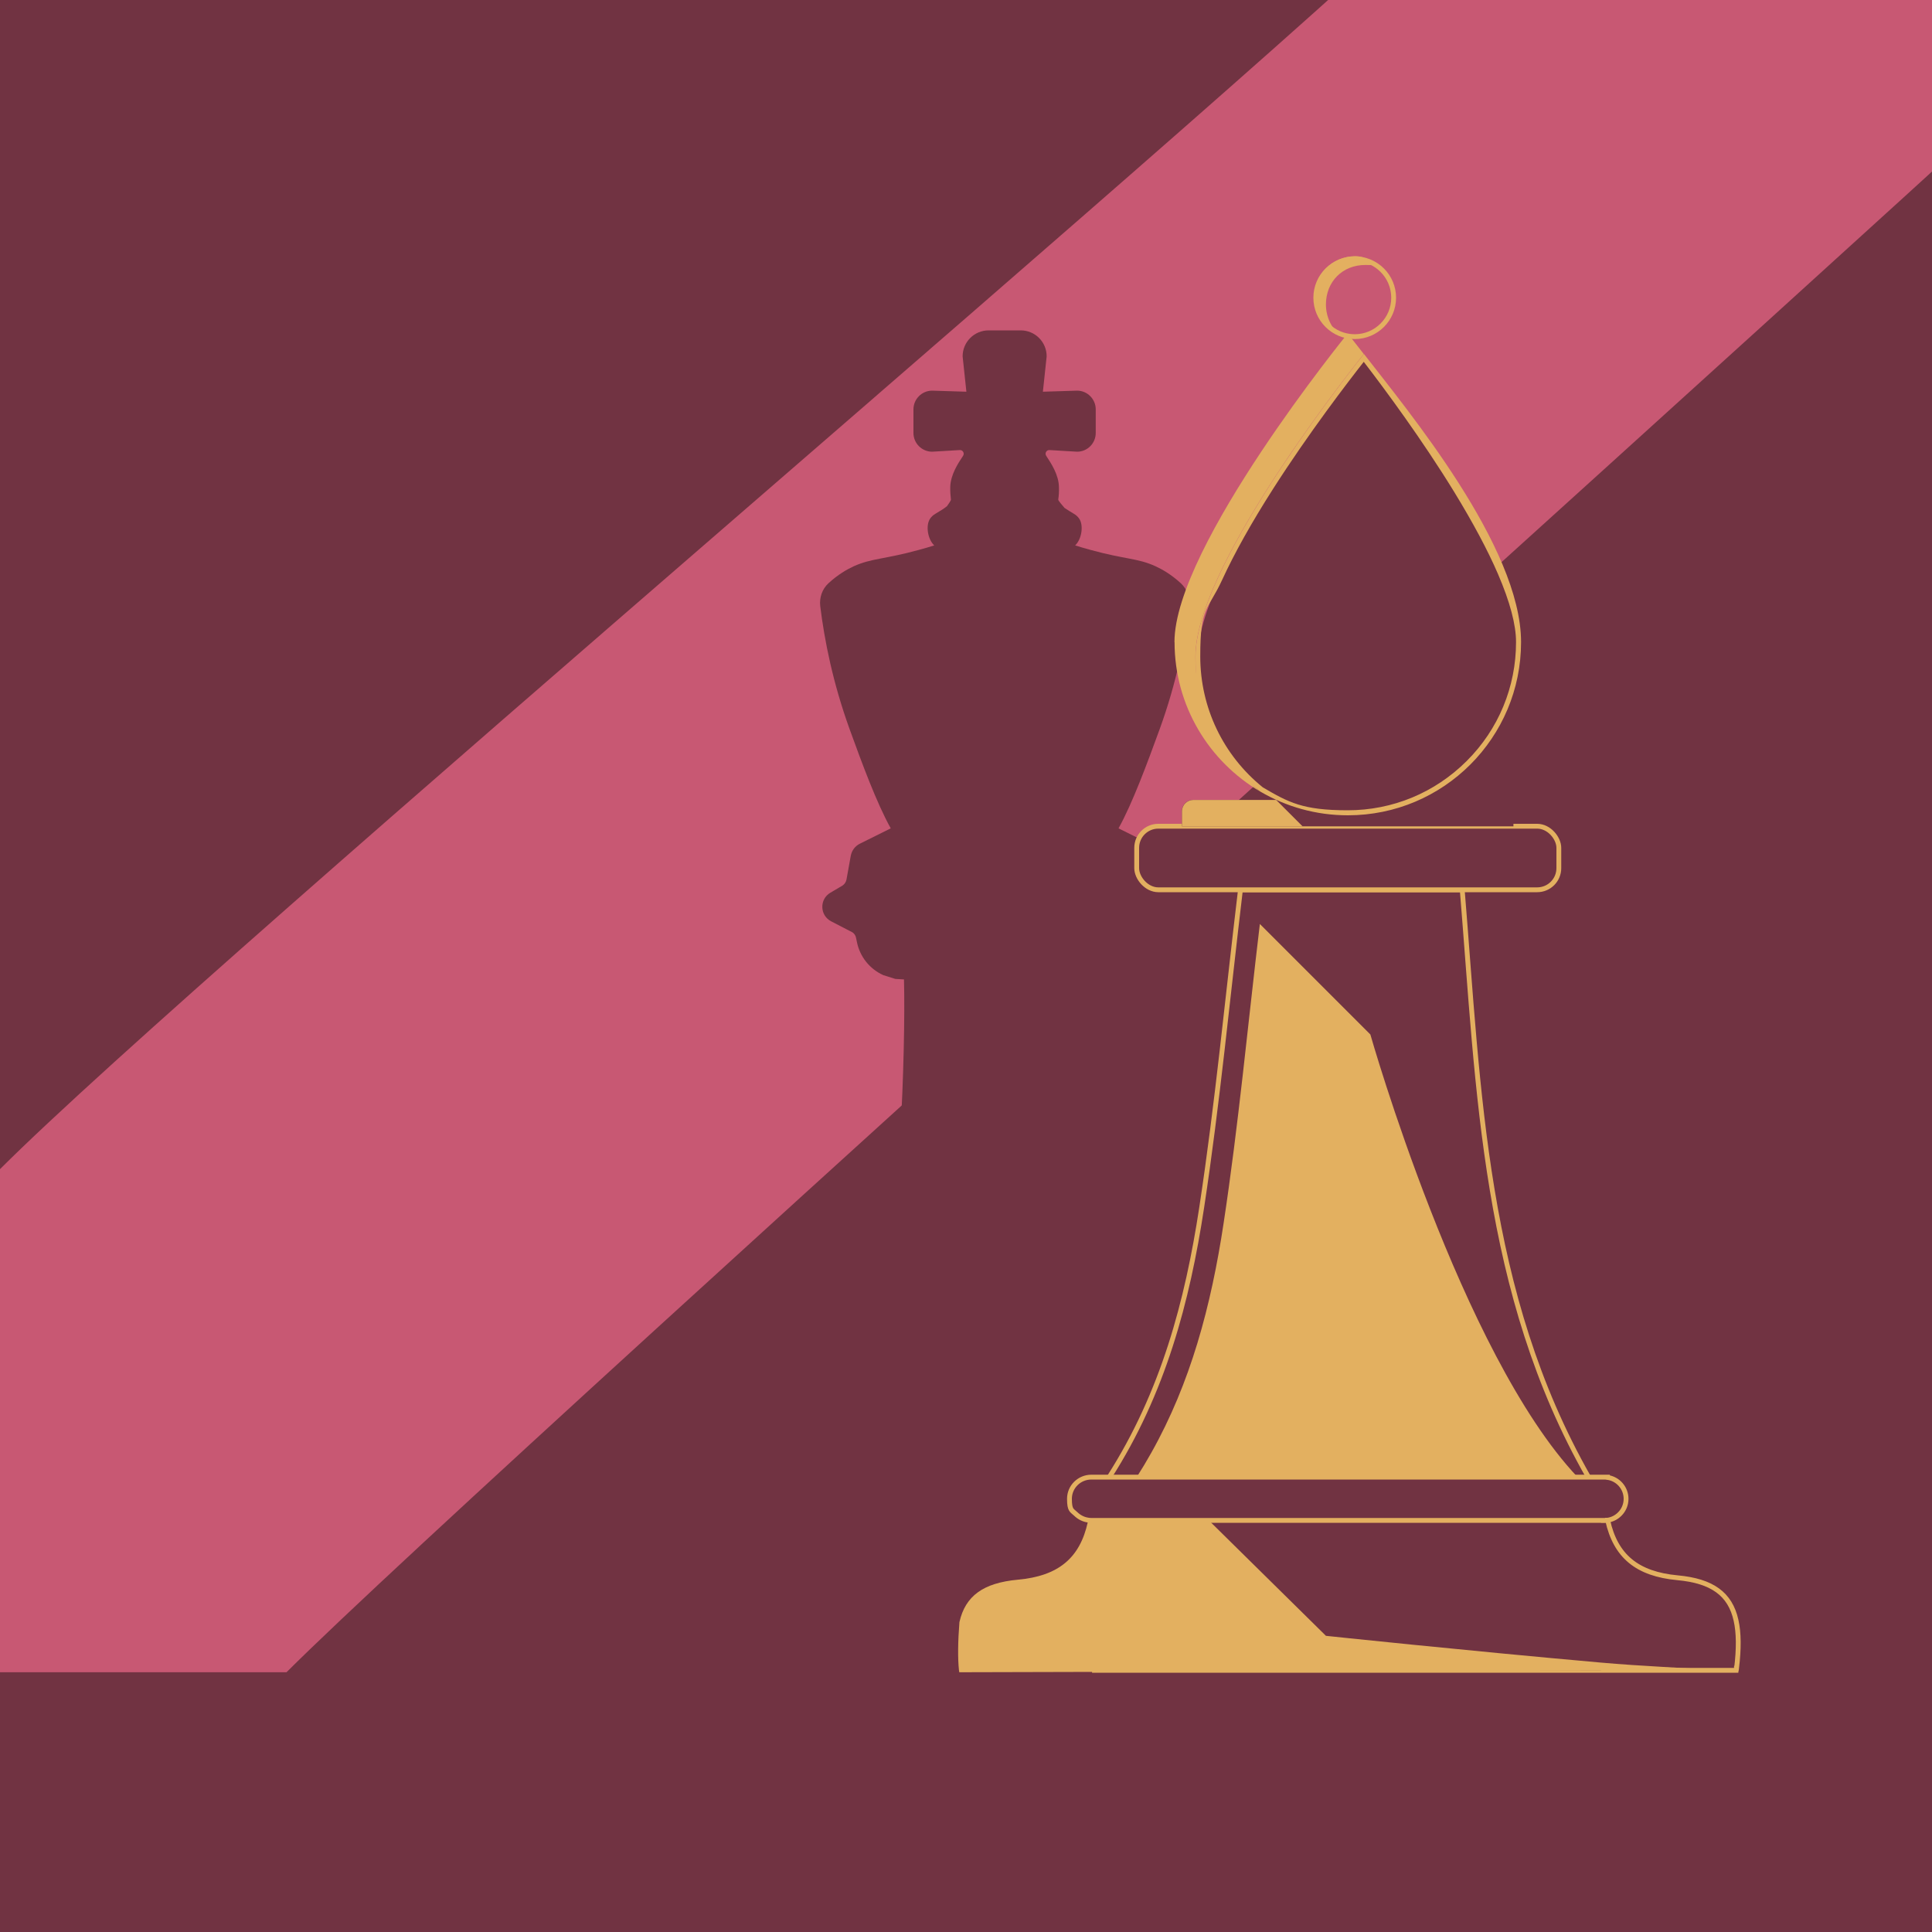
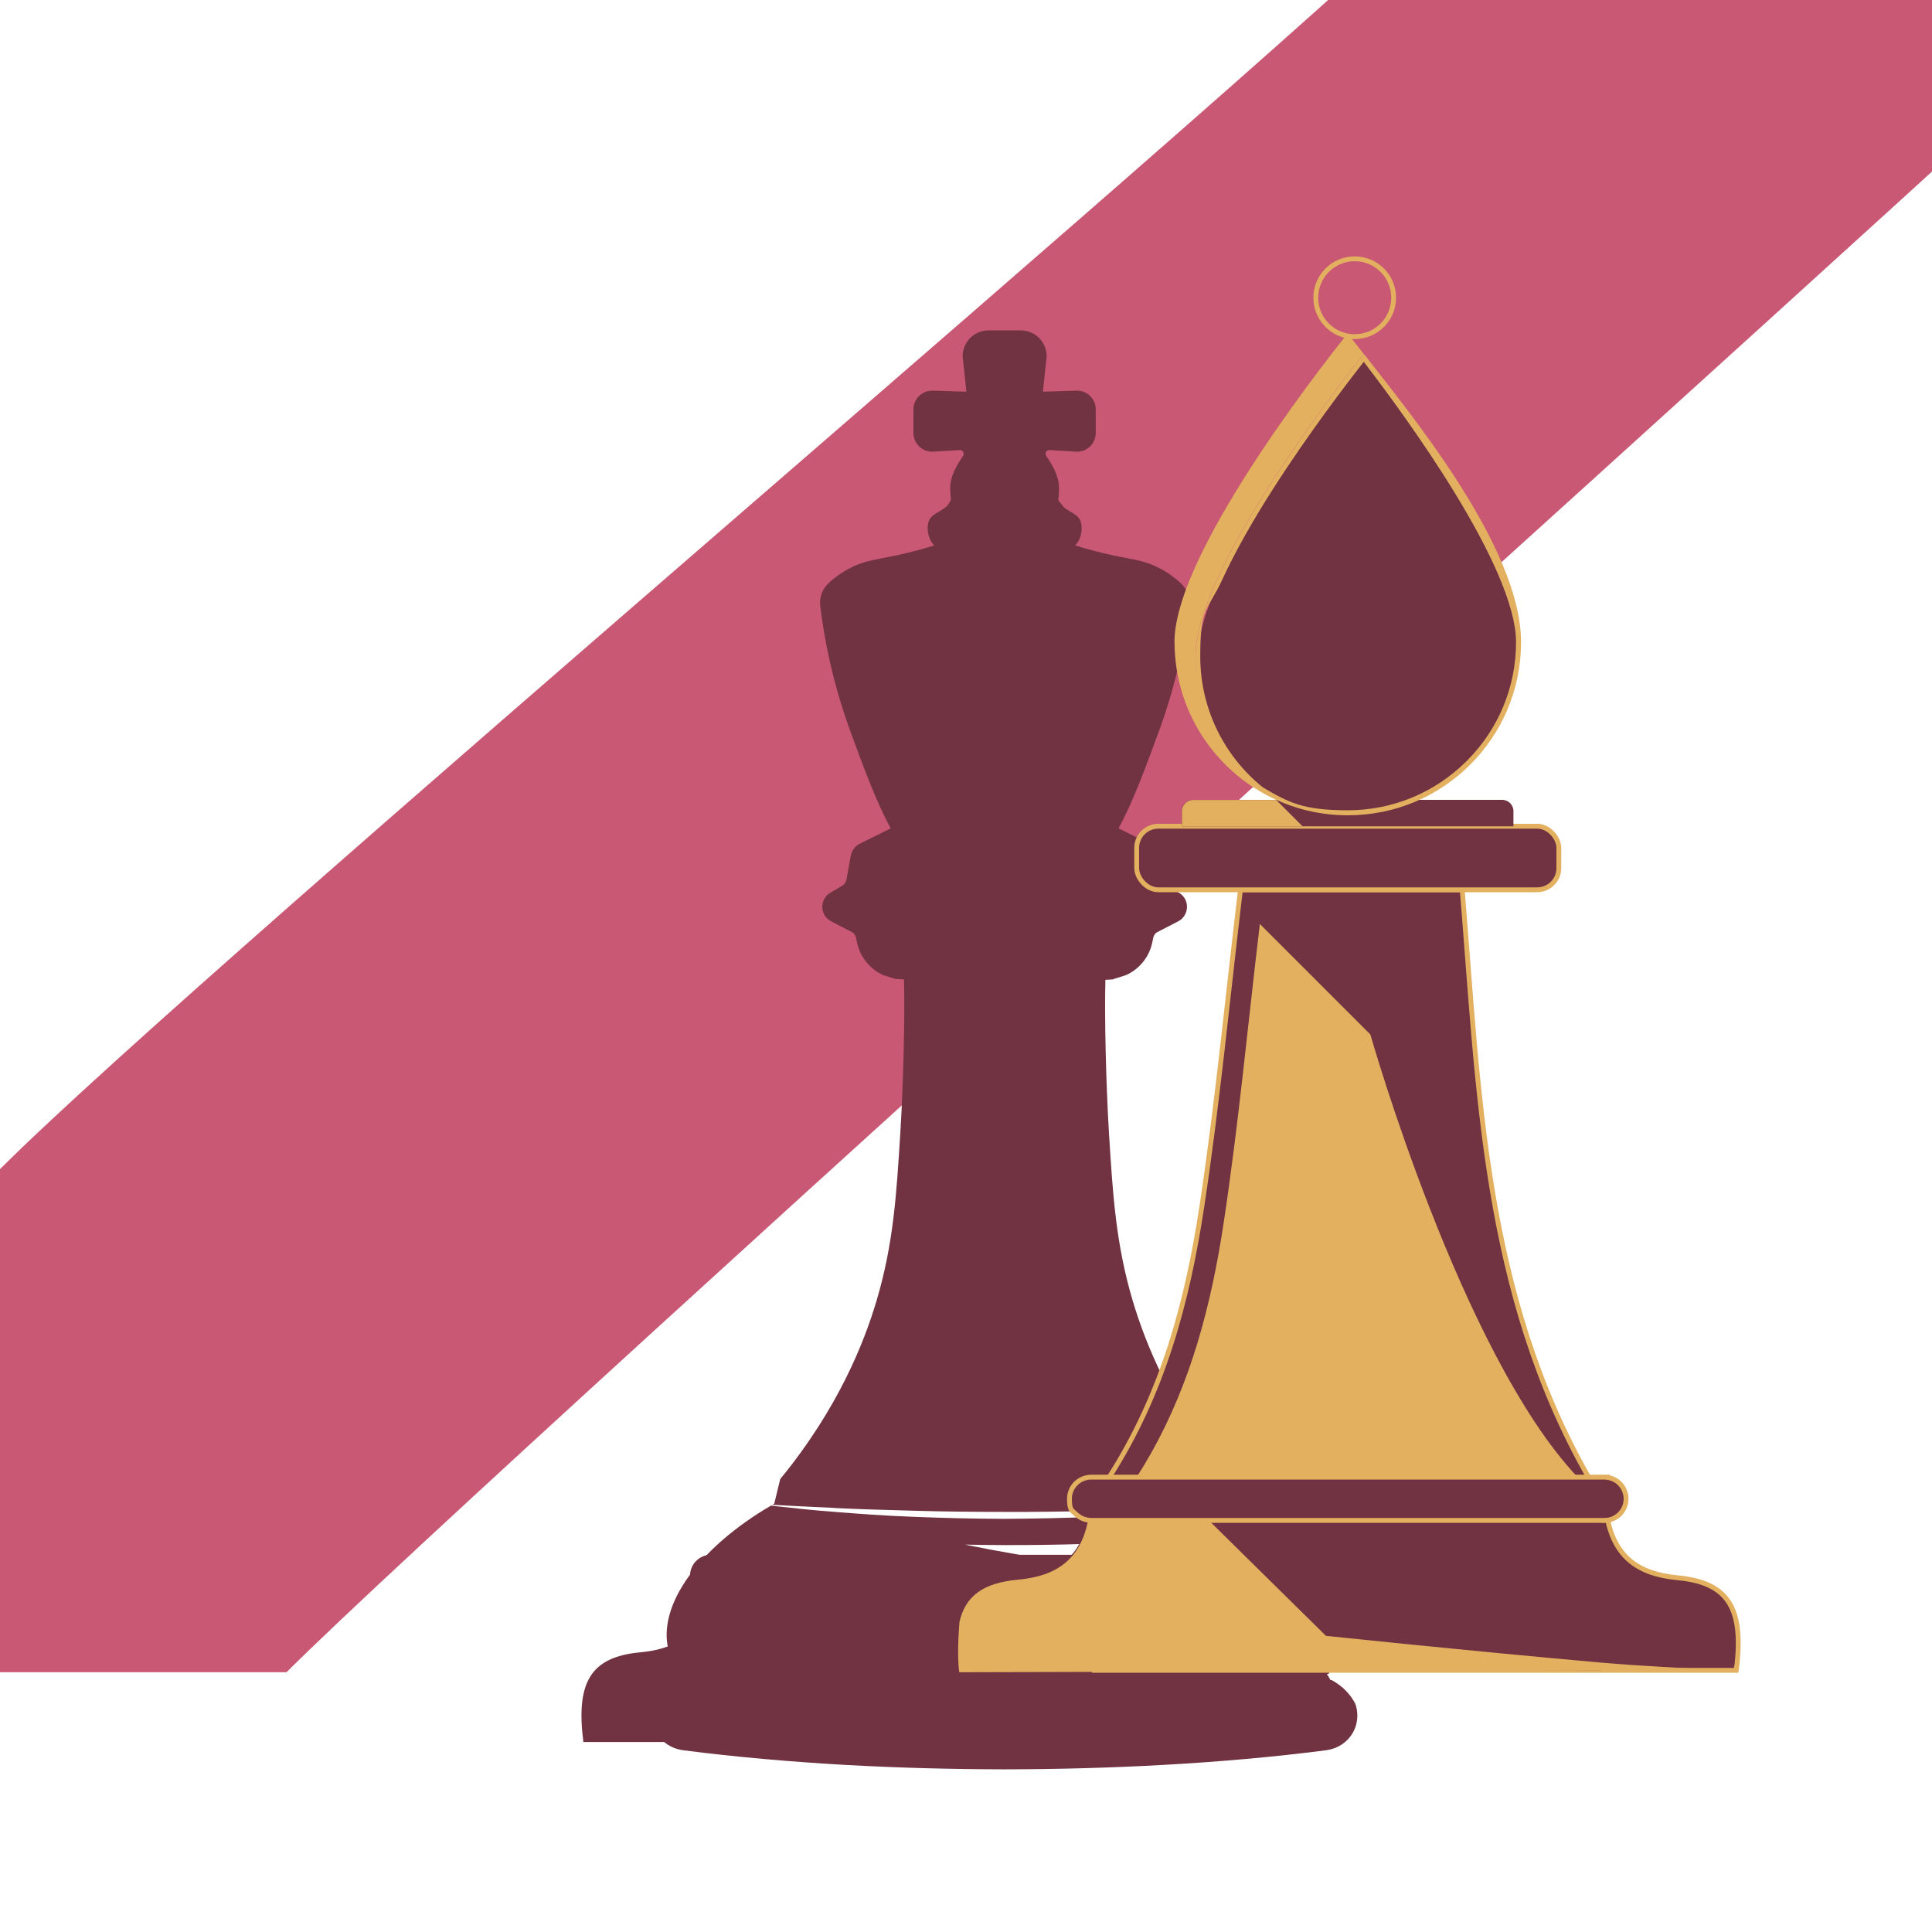
<svg xmlns="http://www.w3.org/2000/svg" version="1.1" viewBox="0 0 2000 2000">
  <defs>
    <style>
      .cls-1, .cls-2 {
        fill: none;
      }

      .cls-3 {
        fill: #c85873;
      }

      .cls-2, .cls-4 {
        stroke: #e3b060;
        stroke-width: 5px;
      }

      .cls-5 {
        fill: #601b2c;
      }

      .cls-4, .cls-6 {
        fill: #713342;
      }

      .cls-7 {
        fill: #e3b060;
      }

      .cls-8 {
        clip-path: url(#clippath);
      }
    </style>
    <clipPath id="clippath">
      <rect class="cls-1" x="-2" y="-2" width="2004" height="2004" />
    </clipPath>
  </defs>
  <g>
    <g id="_Ñëîé_1">
      <g class="cls-8">
        <g>
-           <rect class="cls-6" x="-2" y="-2" width="2004" height="2004" />
          <path class="cls-3" d="M1514.6-129.5l820.7-3.3C2158.2,44.2,510.2,1517.4,296.6,1731.1H0v-520.8C214.5,995.8,1317.5,67.6,1514.6-129.5Z" />
          <g>
            <path class="cls-6" d="M864.2,1561.1c24,1.2,51.9,2,81.9,2.8,30,.9,61.9,1.2,94,1.2,31.9.1,63.9-.2,93.9-1.2,30-.8,57.9-1.6,81.9-2.8,24-1.2,44-2,58-2.9,2.4,0,4.6-.2,6.6-.3-.6-.5-1.3-.8-2-1.2-2-8.5-4.1-17-6.2-25.5-60.2-73.4-86.9-141.6-99.7-184.6-17.5-58.9-20.6-109.6-24.6-173.6-3.2-53.4-4.7-121.4-3.7-158.7,2.5-.1,5.1-.3,7.6-.4.4-.2.8-.4,1.2-.5l12.4-3.9c14.1-6.3,24.4-19.1,27.4-34.2l1-4.8c.5-2.2,1.8-4.1,3.6-5.3l22.1-11.4c11.8-6.1,12.3-22.9.9-29.6l-12.7-7.5c-2.1-1.4-3.6-3.7-4.1-6.3l-4.4-24.4c-1.1-5.5-4.6-10.2-9.6-12.7l-31.8-15.8c14.5-26.1,29.6-67.1,42.7-103,17.3-47.7,25.9-91.4,30.3-127.1,1.1-8.7-2-17.6-8.5-23.6-9.9-9.1-19.2-14.4-26.4-17.7-18.5-8.4-31.4-7-67.3-16.9-6-1.6-11.2-3.2-15.7-4.6,6.8-6.4,9.1-21.1,3.9-28.1-1.3-1.7-2.9-3.3-5-4.5-3.5-2.1-7-4.2-9.9-6.2-.8-1.2-6.7-7.4-6.5-8.7.6-4,.9-8.3.7-13.1-.3-12.6-7.9-24.1-13.2-32.2-1.7-2.6.3-6.1,3.4-5.9l28.6,1.7c10.7,0,19.3-8.7,19.3-19.4v-24.4c0-10.7-8.7-19.4-19.3-19.4l-35.4,1.1,3.9-36.6c0-14.9-12-26.9-26.9-26.9h-33.2c-14.8,0-26.9,12-26.9,26.9l3.9,36.6-35.4-1.1c-10.7,0-19.4,8.7-19.4,19.4v24.4c0,10.7,8.7,19.4,19.4,19.4l28.6-1.7c3.1-.2,5.1,3.3,3.4,5.9-5.4,8.1-12.9,19.6-13.3,32.2-.1,4.8.2,9.2.7,13.1.2,1.2-3.5,5.8-4.1,6.9-3.3,2.7-7.7,5.3-12.2,8-2.1,1.2-3.7,2.8-5,4.5-5.2,7.1-2.8,21.7,4,28.1-4.5,1.4-9.7,3-15.7,4.6-36,9.9-48.9,8.6-67.4,16.9-7.2,3.3-16.5,8.6-26.4,17.7-6.5,6-9.5,14.8-8.5,23.6,4.4,35.8,13.1,79.4,30.3,127.1,13,35.9,28.1,76.8,42.7,103l-31.8,15.8c-5,2.4-8.6,7.1-9.6,12.7l-4.4,24.4c-.5,2.6-1.9,4.8-4.1,6.3l-12.7,7.5c-11.4,6.8-10.9,23.5,1,29.6l22,11.4c1.8,1.2,3.1,3.1,3.6,5.3l1,4.8c3.1,15.2,13.3,27.9,27.4,34.2l12.4,3.9c0,0,.2,0,.3,0,2.8.2,5.7.3,8.6.5,1,37.3-.5,105.5-3.8,159-4,64-7.1,114.7-24.6,173.6-12.8,43-39.5,111.2-99.7,184.6-2.1,8.5-4.1,17-6.2,25.5-.7.4-1.3.7-2,1.2,2,0,4.2.2,6.6.3,13.9.9,34,1.7,58,2.9Z" />
            <path class="cls-6" d="M1403.7,1765.9c-.3-1.1-.6-2-1-2.7-6.7-12.8-17.1-20.2-24.4-24.1-101.2,10.4-213.2,17.2-334.2,17.4-124.2.1-238.9-6.7-342.4-17.3-7.2,3.8-17.7,11.1-24.4,24-.3.7-.6,1.6-1,2.7-1.7,6-1.9,11.9-.7,17.4,3,14.8,15.3,26.5,31.9,28.6,54.5,7,111.1,11.9,167,15.1,55.9,3.1,111.1,4.5,163,4.6h4.9c103.8-.2,220.9-5.6,330.1-19.7,19.2-2.4,32.6-17.8,32.6-35.8,0-3.3-.4-6.8-1.4-10.2ZM1366,1770.8c-11.9,1.9-54.1,3.9-81.1,3.5-109.3-1.4-204.7-5.4-285.1-10.3,59.2-.7,125.2-2.2,197-4.9,37.2-1.4,72.6-3.1,106.1-4.8,19.4-1,60-12.2,74,0,4.6,4-1.5,15-10.9,16.5Z" />
            <path class="cls-6" d="M704.3,1732.4c.1.1.2.3.3.4,102.7,10.4,216.2,16.9,338.9,16.8,119.9-.1,231.1-6.7,331.8-16.8,0-.2.1-.4.3-.5,6.9-8.9,10.4-17.4,12.3-24.8,11.4-45.9-31.4-105.2-106.2-148.9-2.4.3-5,.6-7.9.9-13.9,1.5-33.8,3.8-57.8,5.6-23.9,1.8-51.9,4-81.9,5.1-30.1,1.2-62.1,1.9-94.2,2.1-32-.1-64.1-.9-94.1-2.1-30-1.1-58-3.2-81.9-5.1-24-1.8-43.9-4.1-57.8-5.6-2.9-.3-5.6-.6-8-.9-74.7,43.7-117.5,103-106.2,148.9,1.8,7.4,5.4,15.9,12.3,24.8ZM1169,1596.4c38.8-1.9,75.3-4.6,109.3-7.7,10.7,2.9,36,11,51.2,27.9,2.2,2.5,4,4.9,5.5,7.3,4.5,7.3-6.7,15.1-21,14.3-22-1.2-44.7-2.6-68-4.6-94.6-7.8-177.3-20.5-247-34.6,51.1,1,108.1.5,170-2.6Z" />
          </g>
          <path class="cls-6" d="M662.6,1710.5c47.1-4.3,68.5-27.7,73-76.1h515.1c4.5,48.4,25.9,71.7,73,76.1,51.8,4.8,66.5,31.7,58.7,92.8h-778.5c-7.8-61.1,6.9-88,58.7-92.8h0Z" />
          <rect class="cls-6" x="714.3" y="1609.5" width="557.6" height="43.4" rx="21.7" ry="21.7" />
          <path class="cls-4" d="M1797.6,1726.9c0,.8-.2,1.5-.3,2.2h-664.3v-155.3h527.8c1.2,0,2.3,0,3.4-.2,8.2,37.3,30.5,55.8,72.5,59.7,35.6,3.3,54.3,16.7,60.4,43.9,3,13.2,3,29.6.6,49.7h0Z" />
          <path class="cls-4" d="M1130.8,1554.8h526.6v-3.7c-4.5-7.3-8.8-14.6-13-22-108.7-190.8-113.5-399.3-130.7-607.9h-229.6c-13.4,112-23.7,220.8-40.1,328.7-14.8,97.2-39.8,191.9-95.7,279.2-5.5,8.6-11.3,17.2-17.5,25.7h0Z" />
          <path class="cls-6" d="M1657.4,1573.9v155.3h-664.3c0-.7-.2-1.4-.3-2.2-2.5-20.1-2.4-36.6.5-49.7,6.1-27.2,24.8-40.6,60.4-43.9,42.1-3.8,64.3-22.4,72.5-59.7,1.1.2,2.2.2,3.3.2h527.8,0Z" />
-           <path class="cls-5" d="M1126.2,1573.6c1.1.2,2.2.3,3.3.3h527.8v-19.1h-528.3c-.6,6.8-1.6,13-2.9,18.8h0Z" />
          <rect class="cls-4" x="1176.7" y="855.3" width="437" height="65.8" rx="22.4" ry="22.4" />
          <path class="cls-6" d="M1223.6,839.7v15.7h343.1v-15.7c0-6.5-5.2-11.7-11.7-11.7h-319.8c-6.4,0-11.7,5.2-11.7,11.7Z" />
          <path class="cls-7" d="M1215.9,664.7c0,65.9,35.6,123.5,88.6,154.7-40.8-32.8-67-83.2-67-139.8,0-89.2,145.3-276.7,174.3-313.1-10.3-13.3-16.7-21.2-16.7-21.2,0,0-179.3,220.3-179.3,319.3h0Z" />
          <path class="cls-6" d="M1395.2,841.5c-31.4,0-62.3-8.3-89.2-24.2-41.9-33.8-65.9-83.9-65.9-137.7,0-86.6,138.7-267.2,171.8-309,21.9,28.4,61.6,81.8,95.9,137.8,42.6,69.6,64.2,122.2,64.2,156.3,0,97.5-79.3,176.8-176.8,176.8h0Z" />
          <path class="cls-7" d="M1411.8,374.6c22.2,28.9,60.6,80.8,93.8,135,19.3,31.6,34.5,60,45.1,84.6,12.4,28.8,18.7,52.5,18.7,70.4,0,46.5-18.1,90.3-51.1,123.2s-76.7,51-123.2,51-61.3-8.2-87.8-23.7c-41.2-33.3-64.8-82.7-64.8-135.6s7.6-46.5,22.7-79.3c12.6-27.4,30.3-59.1,52.8-94.3,37-57.9,77.4-110.5,93.8-131.4M1411.9,366.5c-29,36.4-174.3,224-174.3,313.1s26.1,106.9,67,139.8c26.6,15.6,57.6,24.6,90.7,24.6,99,0,179.3-80.3,179.3-179.3s-118.1-240.6-162.6-298.2h0Z" />
-           <path class="cls-7" d="M1360.4,308c0,18.2,11.3,33.7,27.3,39.8-9.2-7.8-15.1-19.5-15.1-32.6,0-23.6,17.1-40.9,40.7-40.9s10.7,1.5,15.5,3.4c-7.4-6.3-15.2-12.5-25.7-12.5-23.6,0-42.7,19.1-42.7,42.7h0Z" />
          <path class="cls-4" d="M1664,1529.3v-.2h-534.2c-12.5,0-22.7,10-22.7,22.4s2.5,11.8,6.6,15.8c3.4,3.3,7.8,5.6,12.7,6.3,1.1.2,2.2.3,3.4.3h534.2v-.2c0,0,.1,0,.2,0,4.9-.7,9.2-3,12.5-6.3,4.1-4,6.6-9.7,6.6-15.8,0-11.3-8.4-20.7-19.3-22.2h0Z" />
          <path class="cls-7" d="M1633.2,1529.1h-456.5c5.3-8.3,10.3-16.6,15-25,20.6-36.6,35.9-74.5,47.7-113.2,12.4-40.8,20.9-82.5,27.3-124.8,15.4-101.6,24.9-204.1,37.5-309.6l114.4,114.4s93.9,330.6,214.5,458.2h0Z" />
          <path class="cls-7" d="M1780.8,1729.1l-787.8,2c0-.7-.2-1.4-.3-2.2-1.3-12.3-1.1-29.6.5-49.7,6.1-27.2,24.8-40.6,60.4-43.9,42.1-3.8,64.3-22.4,72.5-59.7,1.1.2,6.9,0,8.1,0h118.9l119.5,117.8s143.5,15.2,284.6,27.7c42.7,3.8,85.2,5.3,123.5,8.1h0Z" />
          <path class="cls-7" d="M1223.6,839.7v15.7h124.8l-27.3-27.3h-85.8c-6.4,0-11.7,5.2-11.7,11.7h0Z" />
          <circle class="cls-2" cx="1402.4" cy="308.2" r="40.3" />
        </g>
      </g>
    </g>
  </g>
</svg>